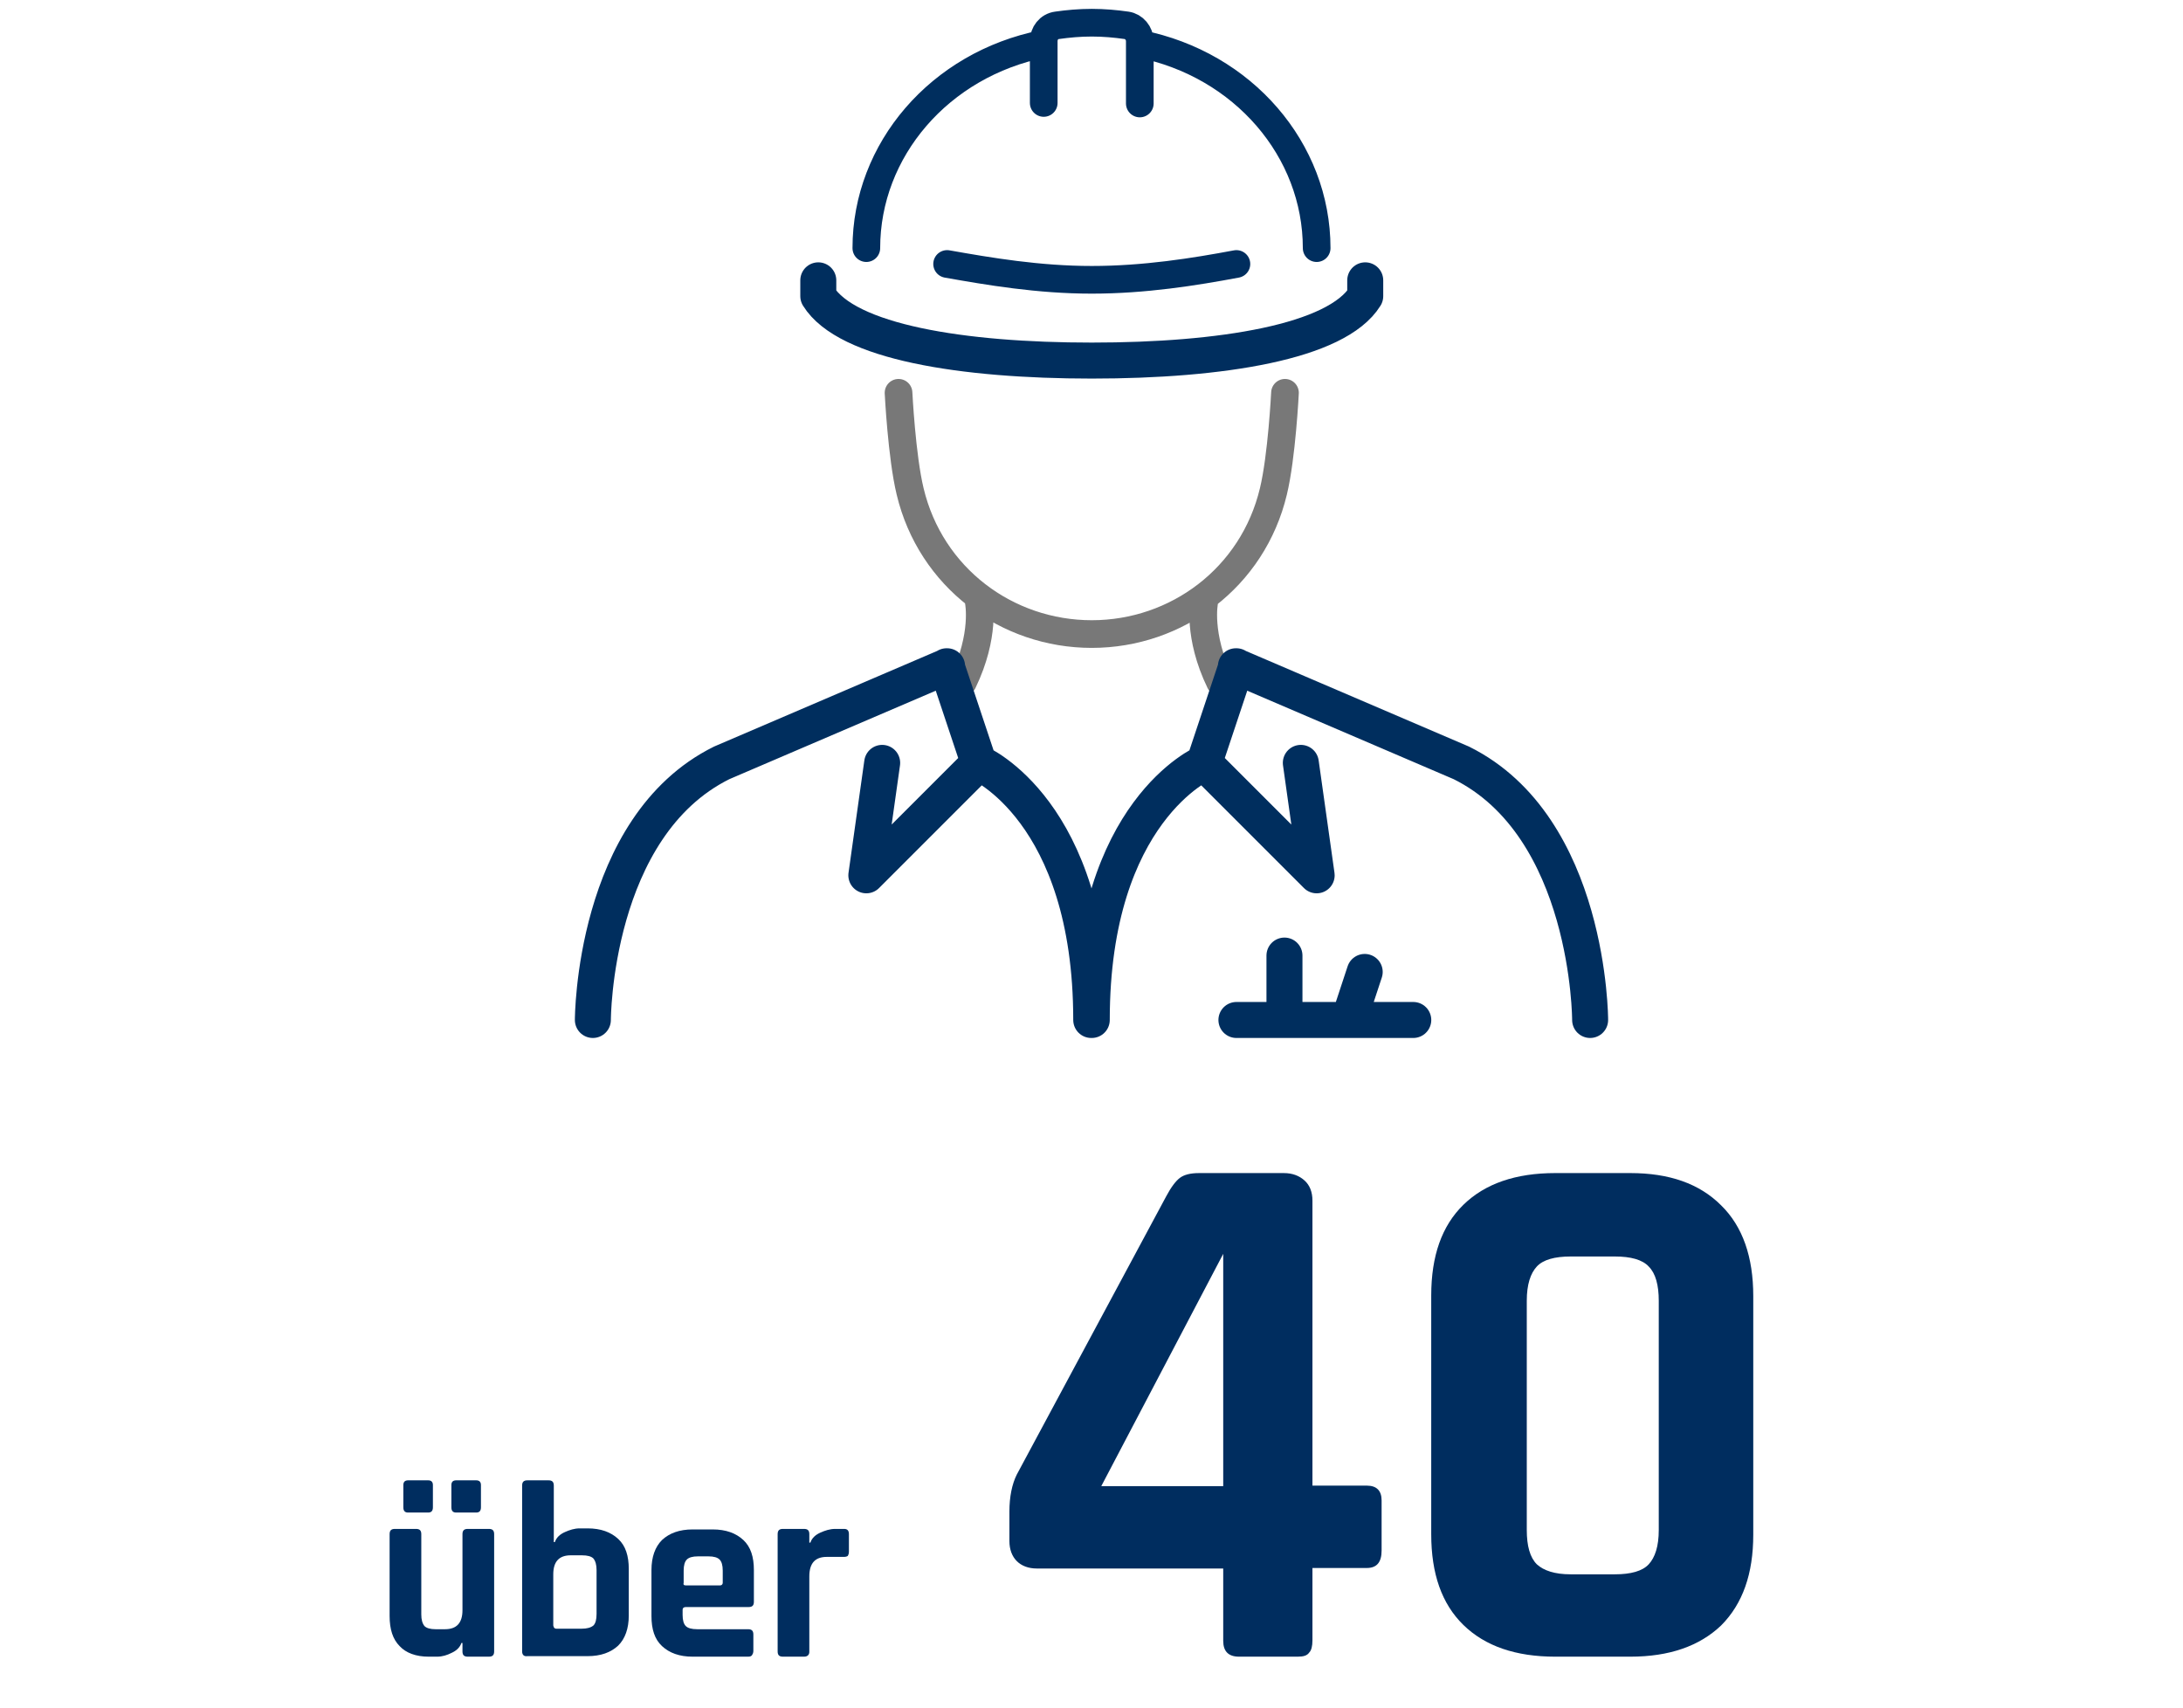
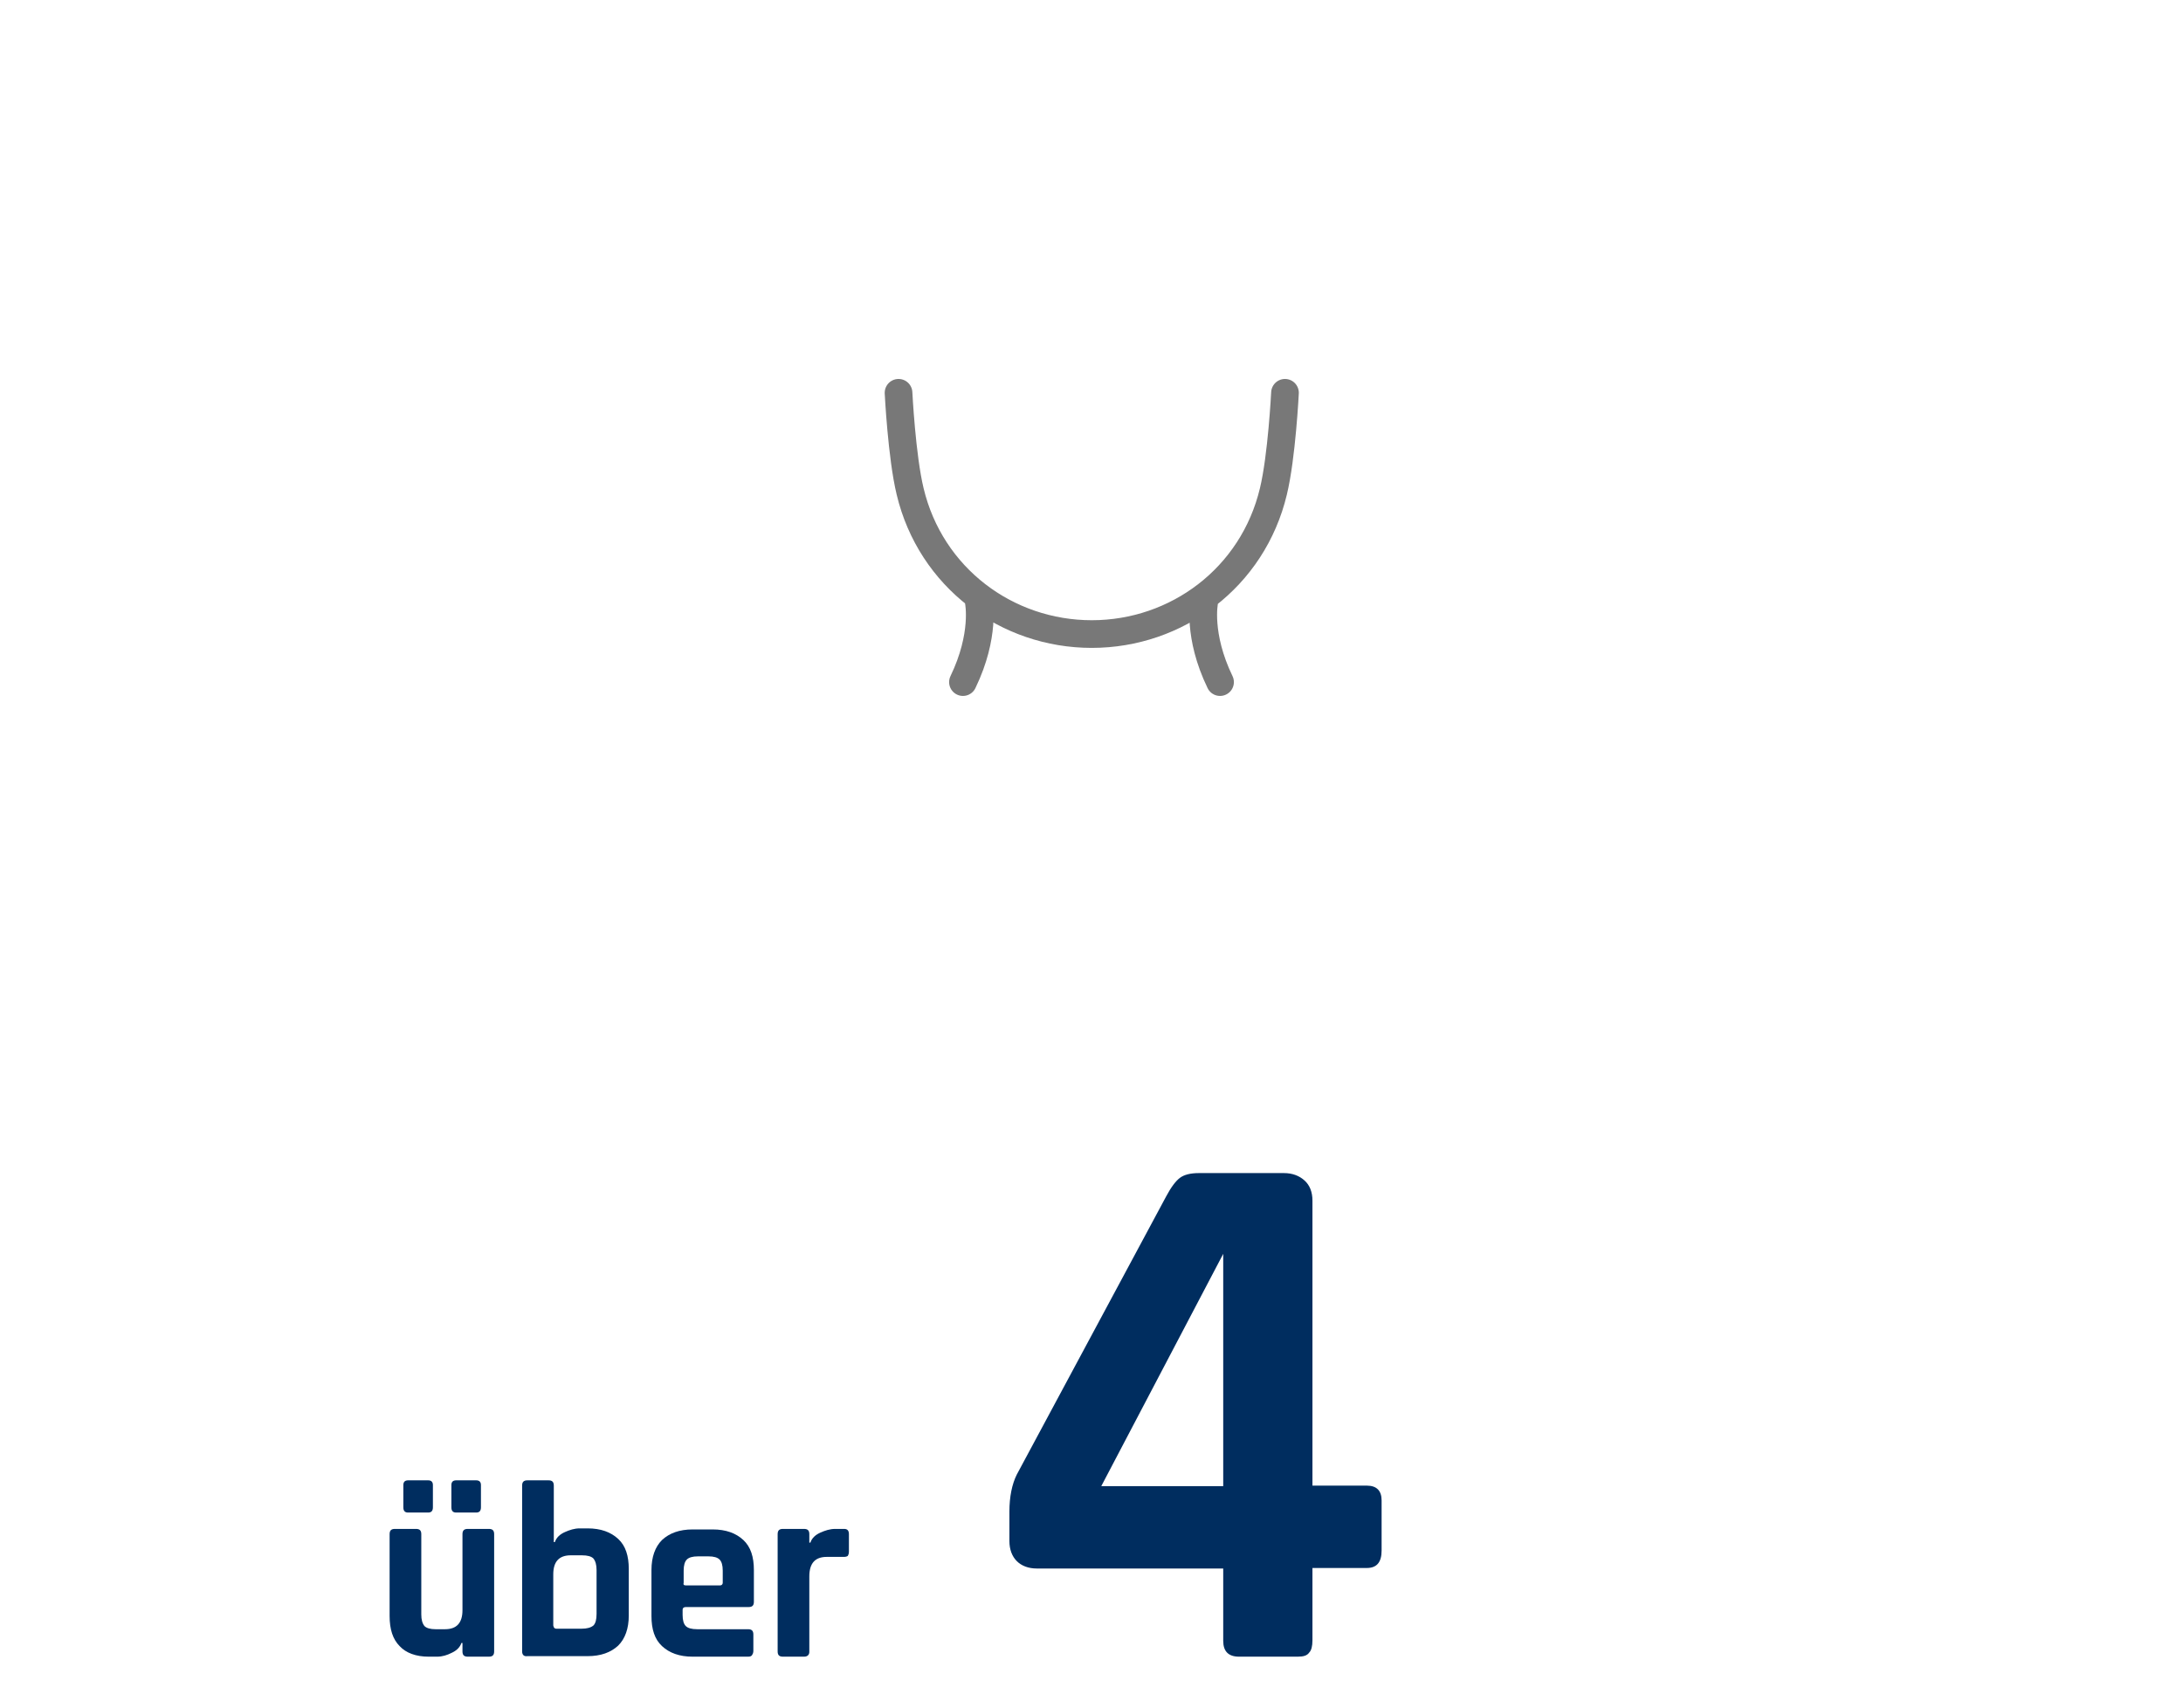
<svg xmlns="http://www.w3.org/2000/svg" version="1.1" id="Ebene_1" x="0px" y="0px" viewBox="0 0 413.5 323.5" style="enable-background:new 0 0 413.5 323.5;" xml:space="preserve">
  <style type="text/css">
	.st0{fill:none;stroke:#787878;stroke-width:5.241;stroke-linecap:round;stroke-linejoin:round;stroke-miterlimit:10;}
	.st1{fill:none;stroke:#002E5E;stroke-width:6.817;stroke-linecap:round;stroke-linejoin:round;stroke-miterlimit:10;}
	.st2{fill:none;stroke:#002E5E;stroke-width:5.241;stroke-linecap:round;stroke-linejoin:round;stroke-miterlimit:10;}
	.st3{fill:#002D5F;}
</style>
  <path class="st0" d="M228.1,114c0,0-1.3,6.3,3,15.2 M185.4,114c0,0,1.3,6.3-3,15.2 M170.2,74.4c0,0,0.6,12.1,2.2,18.7  c3.9,16.3,18.3,27,34.4,27c16.1,0,30.5-10.7,34.4-27c1.6-6.6,2.2-18.7,2.2-18.7" />
-   <path class="st1" d="M155,53.1v3c5.4,8.7,27.3,12.2,51.8,12.2c24.5,0,46.4-3.5,51.8-12.2v-3 M258.5,184.1l-3,9.1 M243.3,181v12.2   M234.2,193.2h33.5 M228.1,144.5l6.1-18.3 M246.4,144.5l3,21.3l-21.3-21.3c0,0-21.3,9.1-21.3,48.7 M185.4,144.5l-6.1-18.3   M167.1,144.5l-3,21.3l21.3-21.3c0,0,21.3,9.1,21.3,48.7 M112.3,193.2c0,0,0-36.6,24.4-48.7l42.7-18.3 M301.2,193.2  c0,0,0-36.6-24.4-48.7l-42.7-18.3" />
-   <path class="st2" d="M234.2,50c-8,1.5-17.4,3-27.4,3c-10.1,0-19.5-1.6-27.4-3" />
-   <path class="st2" d="M197.6,8.3C178,12.2,164.1,28.4,164.1,47 M249.4,47c0-18.6-13.9-34.8-33.5-38.7 M215.9,19.6V7.8  c0-1.5-1.1-2.8-2.5-3c-2.1-0.3-4.3-0.5-6.6-0.5c-2.3,0-4.5,0.2-6.6,0.5c-1.5,0.2-2.5,1.5-2.5,3v11.7" />
  <g>
    <g>
      <path class="st3" d="M82.8,313.8h-1.6c-2.4,0-4.3-0.7-5.5-2c-1.3-1.3-1.9-3.2-1.9-5.7v-15.5c0-0.7,0.3-1,1-1h4c0.7,0,1,0.3,1,1    v15.2c0,1,0.2,1.7,0.6,2.2c0.4,0.4,1.1,0.6,2.1,0.6h1.8c2.2,0,3.3-1.2,3.3-3.6v-14.4c0-0.7,0.3-1,1-1h4c0.7,0,1,0.3,1,1v22.2    c0,0.7-0.3,1-1,1h-4c-0.7,0-1-0.3-1-1v-1.6h-0.2c-0.3,0.9-1,1.5-1.9,1.9C84.7,313.5,83.8,313.8,82.8,313.8z M76.4,285.5v-4.2    c0-0.6,0.3-0.9,0.9-0.9h3.8c0.6,0,0.9,0.3,0.9,0.9v4.2c0,0.7-0.3,1-0.9,1h-3.8C76.7,286.5,76.4,286.2,76.4,285.5z M85.5,285.5    v-4.2c0-0.6,0.3-0.9,0.9-0.9h3.8c0.6,0,0.9,0.3,0.9,0.9v4.2c0,0.7-0.3,1-0.9,1h-3.8C85.8,286.5,85.5,286.2,85.5,285.5z" />
      <path class="st3" d="M98.9,312.8v-31.4c0-0.7,0.3-1,1-1h4c0.7,0,1,0.3,1,1v10.7h0.2c0.3-0.9,1-1.5,1.9-1.9    c0.9-0.4,1.8-0.7,2.8-0.7h1.5c2.5,0,4.4,0.7,5.8,2c1.4,1.3,2,3.2,2,5.7v8.8c0,2.5-0.7,4.4-2,5.7c-1.4,1.3-3.3,2-5.8,2H99.9    C99.2,313.8,98.9,313.4,98.9,312.8z M105.4,308.5h4.8c1,0,1.7-0.2,2.2-0.6c0.4-0.4,0.6-1.1,0.6-2.2v-8.3c0-1-0.2-1.7-0.6-2.2    c-0.4-0.4-1.1-0.6-2.2-0.6h-2.1c-2.2,0-3.3,1.2-3.3,3.6v9.7C104.9,308.4,105.1,308.5,105.4,308.5z" />
      <path class="st3" d="M141.7,313.8h-10.5c-2.5,0-4.4-0.7-5.8-2c-1.4-1.3-2-3.2-2-5.7v-8.7c0-2.5,0.7-4.4,2-5.7c1.4-1.3,3.3-2,5.8-2    h3.8c2.5,0,4.4,0.7,5.8,2c1.4,1.3,2,3.2,2,5.7v6c0,0.7-0.3,1-1,1h-11.9c-0.4,0-0.6,0.2-0.6,0.5v1c0,1,0.2,1.7,0.6,2.1    c0.4,0.4,1.1,0.6,2.2,0.6h9.6c0.7,0,1,0.3,1,1v3.1c0,0.3-0.1,0.6-0.2,0.7C142.4,313.7,142.1,313.8,141.7,313.8z M129.9,300.3h6.5    c0.3,0,0.5-0.2,0.5-0.5v-2.3c0-1-0.2-1.7-0.6-2.1c-0.4-0.4-1.1-0.6-2.1-0.6h-2c-1,0-1.7,0.2-2.1,0.6c-0.4,0.4-0.6,1.1-0.6,2.1v2.3    C129.4,300.1,129.5,300.3,129.9,300.3z" />
      <path class="st3" d="M152.3,313.8h-4c-0.7,0-1-0.3-1-1v-22.2c0-0.7,0.3-1,1-1h4c0.7,0,1,0.3,1,1v1.6h0.2c0.3-0.9,1-1.5,1.9-1.9    c0.9-0.4,1.8-0.7,2.8-0.7h1.7c0.6,0,0.9,0.3,0.9,1v3.3c0,0.4-0.1,0.6-0.2,0.8c-0.1,0.1-0.4,0.2-0.7,0.2h-3.3    c-2.2,0-3.3,1.2-3.3,3.7v14.3C153.3,313.4,153,313.8,152.3,313.8z" />
    </g>
    <g>
      <path class="st3" d="M245.8,313.8h-11.1c-2,0-3-1-3-3v-13.7h-35.3c-1.6,0-2.9-0.5-3.8-1.4c-0.9-0.9-1.4-2.2-1.4-3.8v-5.6    c0-2.8,0.5-5.2,1.4-7l28.3-52.7c0.9-1.7,1.8-2.9,2.6-3.5s2-0.9,3.6-0.9h16.1c1.6,0,2.9,0.5,3.9,1.4c1,0.9,1.5,2.2,1.5,3.8v54h10.3    c1.9,0,2.8,1,2.8,2.8v9.5c0,2.2-0.9,3.3-2.8,3.3h-10.3v13.7c0,1.1-0.2,1.9-0.6,2.3C247.6,313.6,246.9,313.8,245.8,313.8z     M231.7,281.5v-44l-23.1,44H231.7z" />
-       <path class="st3" d="M308.8,313.8h-14.2c-7.5,0-13.3-2-17.4-6c-4.1-4-6.1-9.7-6.1-17.2v-45.2c0-7.5,2-13.2,6.1-17.2    c4.1-4,9.9-6,17.4-6h14.2c7.4,0,13.1,2,17.2,6.1c4.1,4,6.1,9.8,6.1,17.2v45.2c0,7.4-2,13.1-6.1,17.2    C321.9,311.8,316.2,313.8,308.8,313.8z M297.5,298.2h8.4c3,0,5.2-0.6,6.4-1.9c1.2-1.3,1.9-3.4,1.9-6.5v-43.4c0-3-0.6-5.2-1.9-6.5    c-1.2-1.3-3.4-1.9-6.4-1.9h-8.4c-3,0-5.2,0.6-6.4,1.9c-1.2,1.3-1.9,3.4-1.9,6.5v43.4c0,3,0.6,5.2,1.9,6.5    C292.4,297.5,294.5,298.2,297.5,298.2z" />
    </g>
  </g>
</svg>